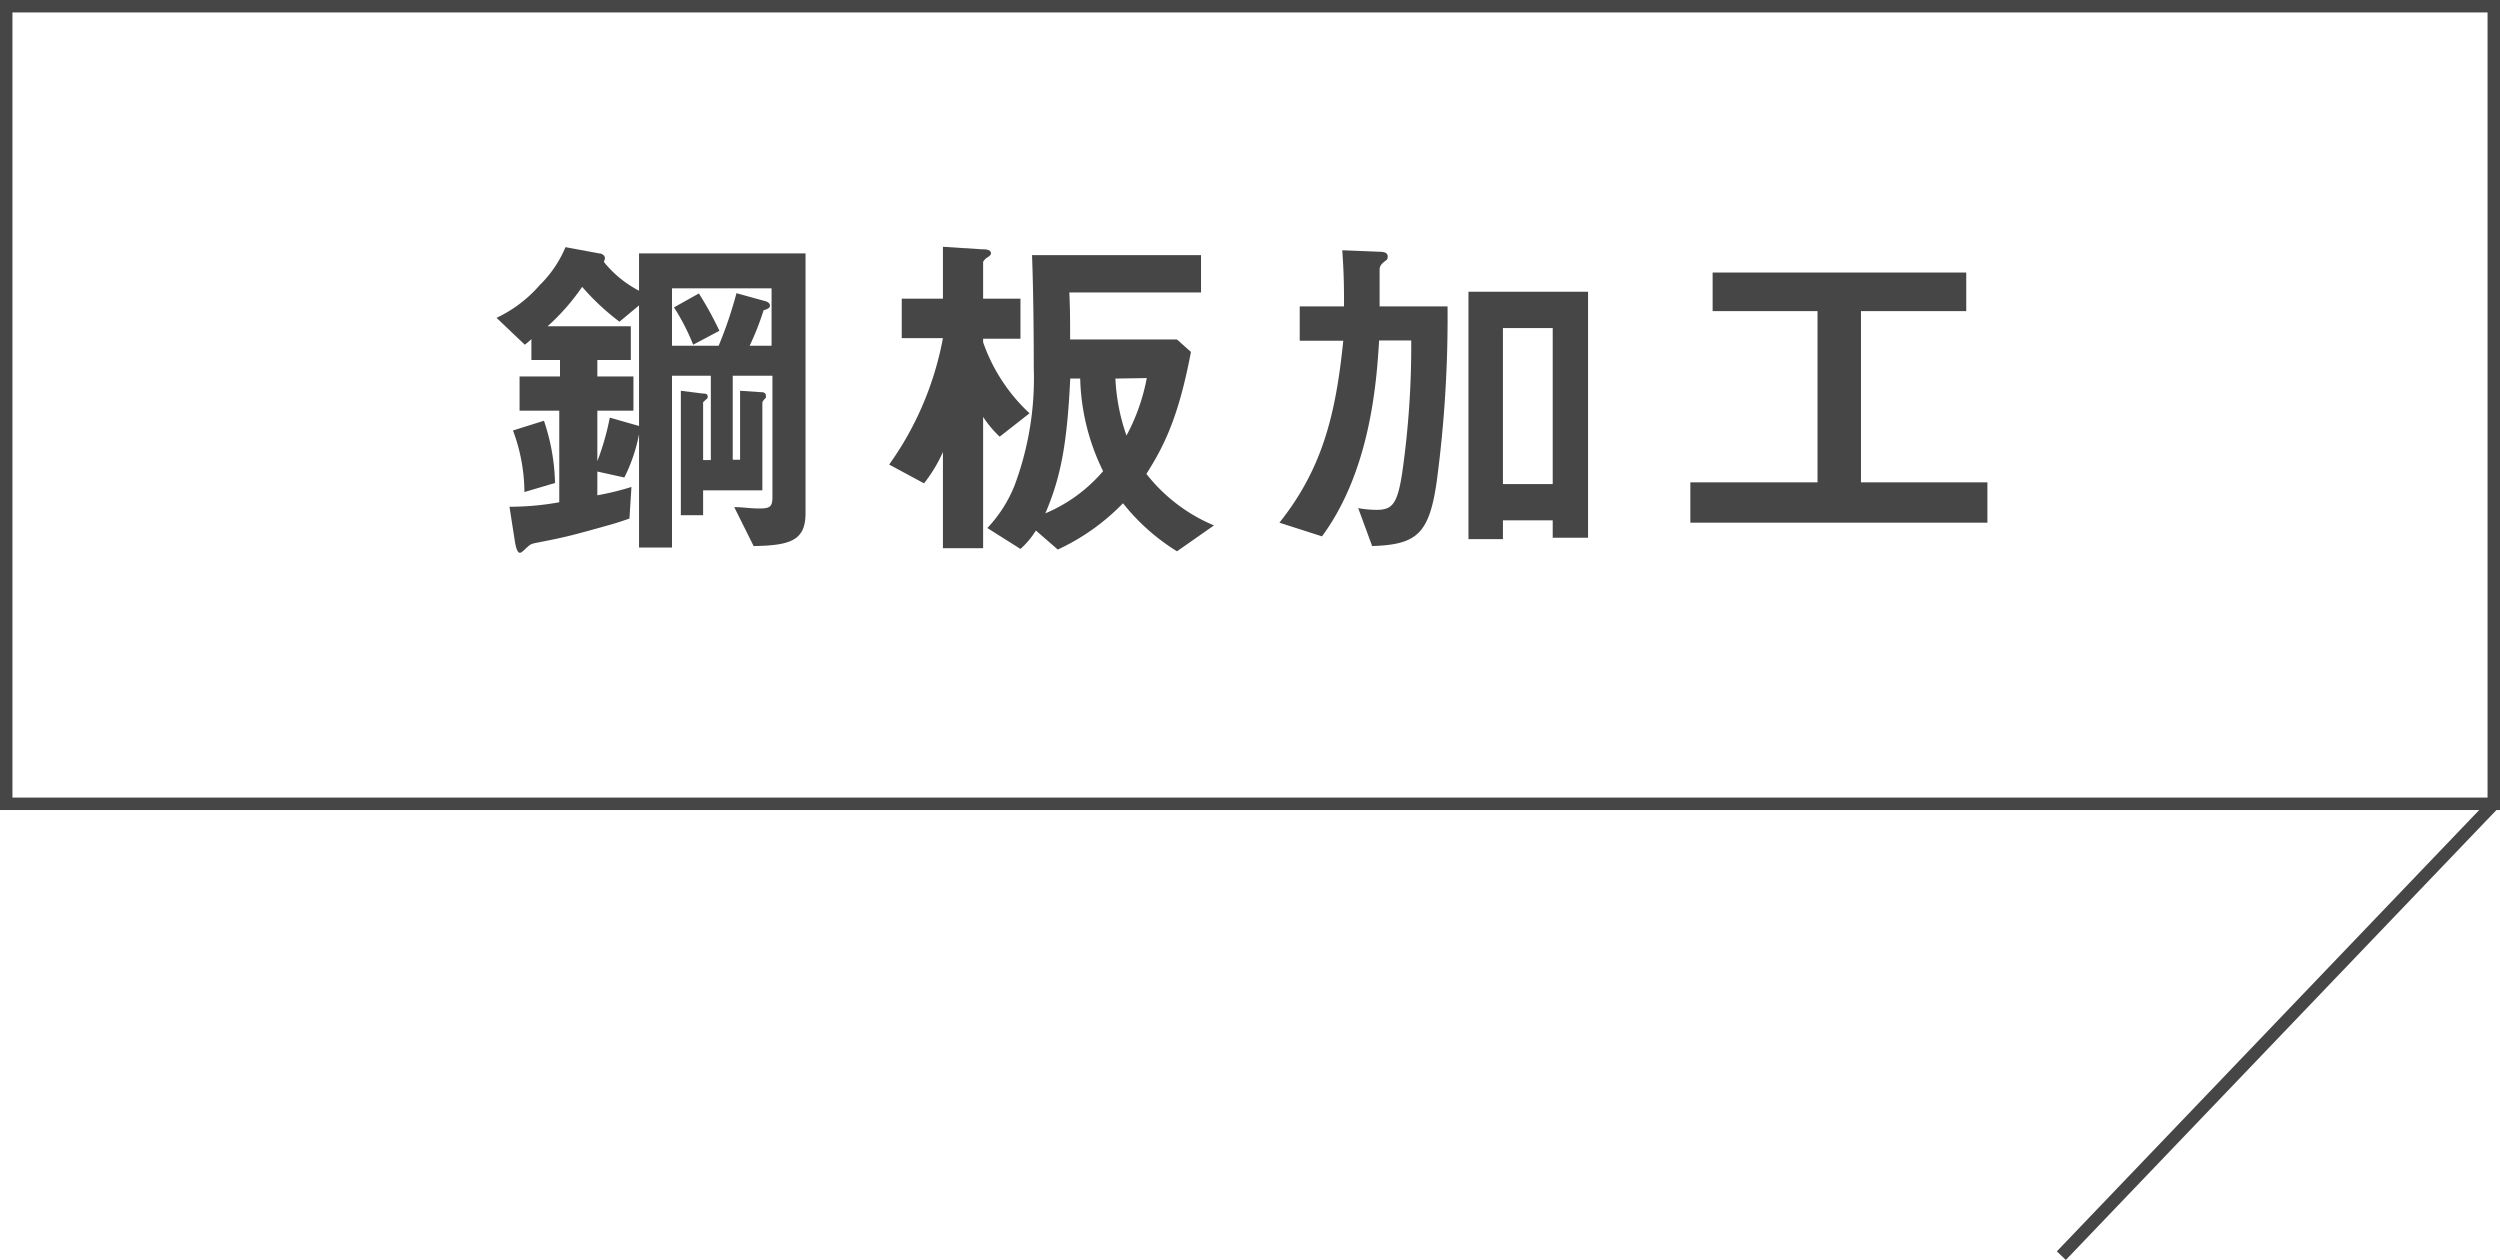
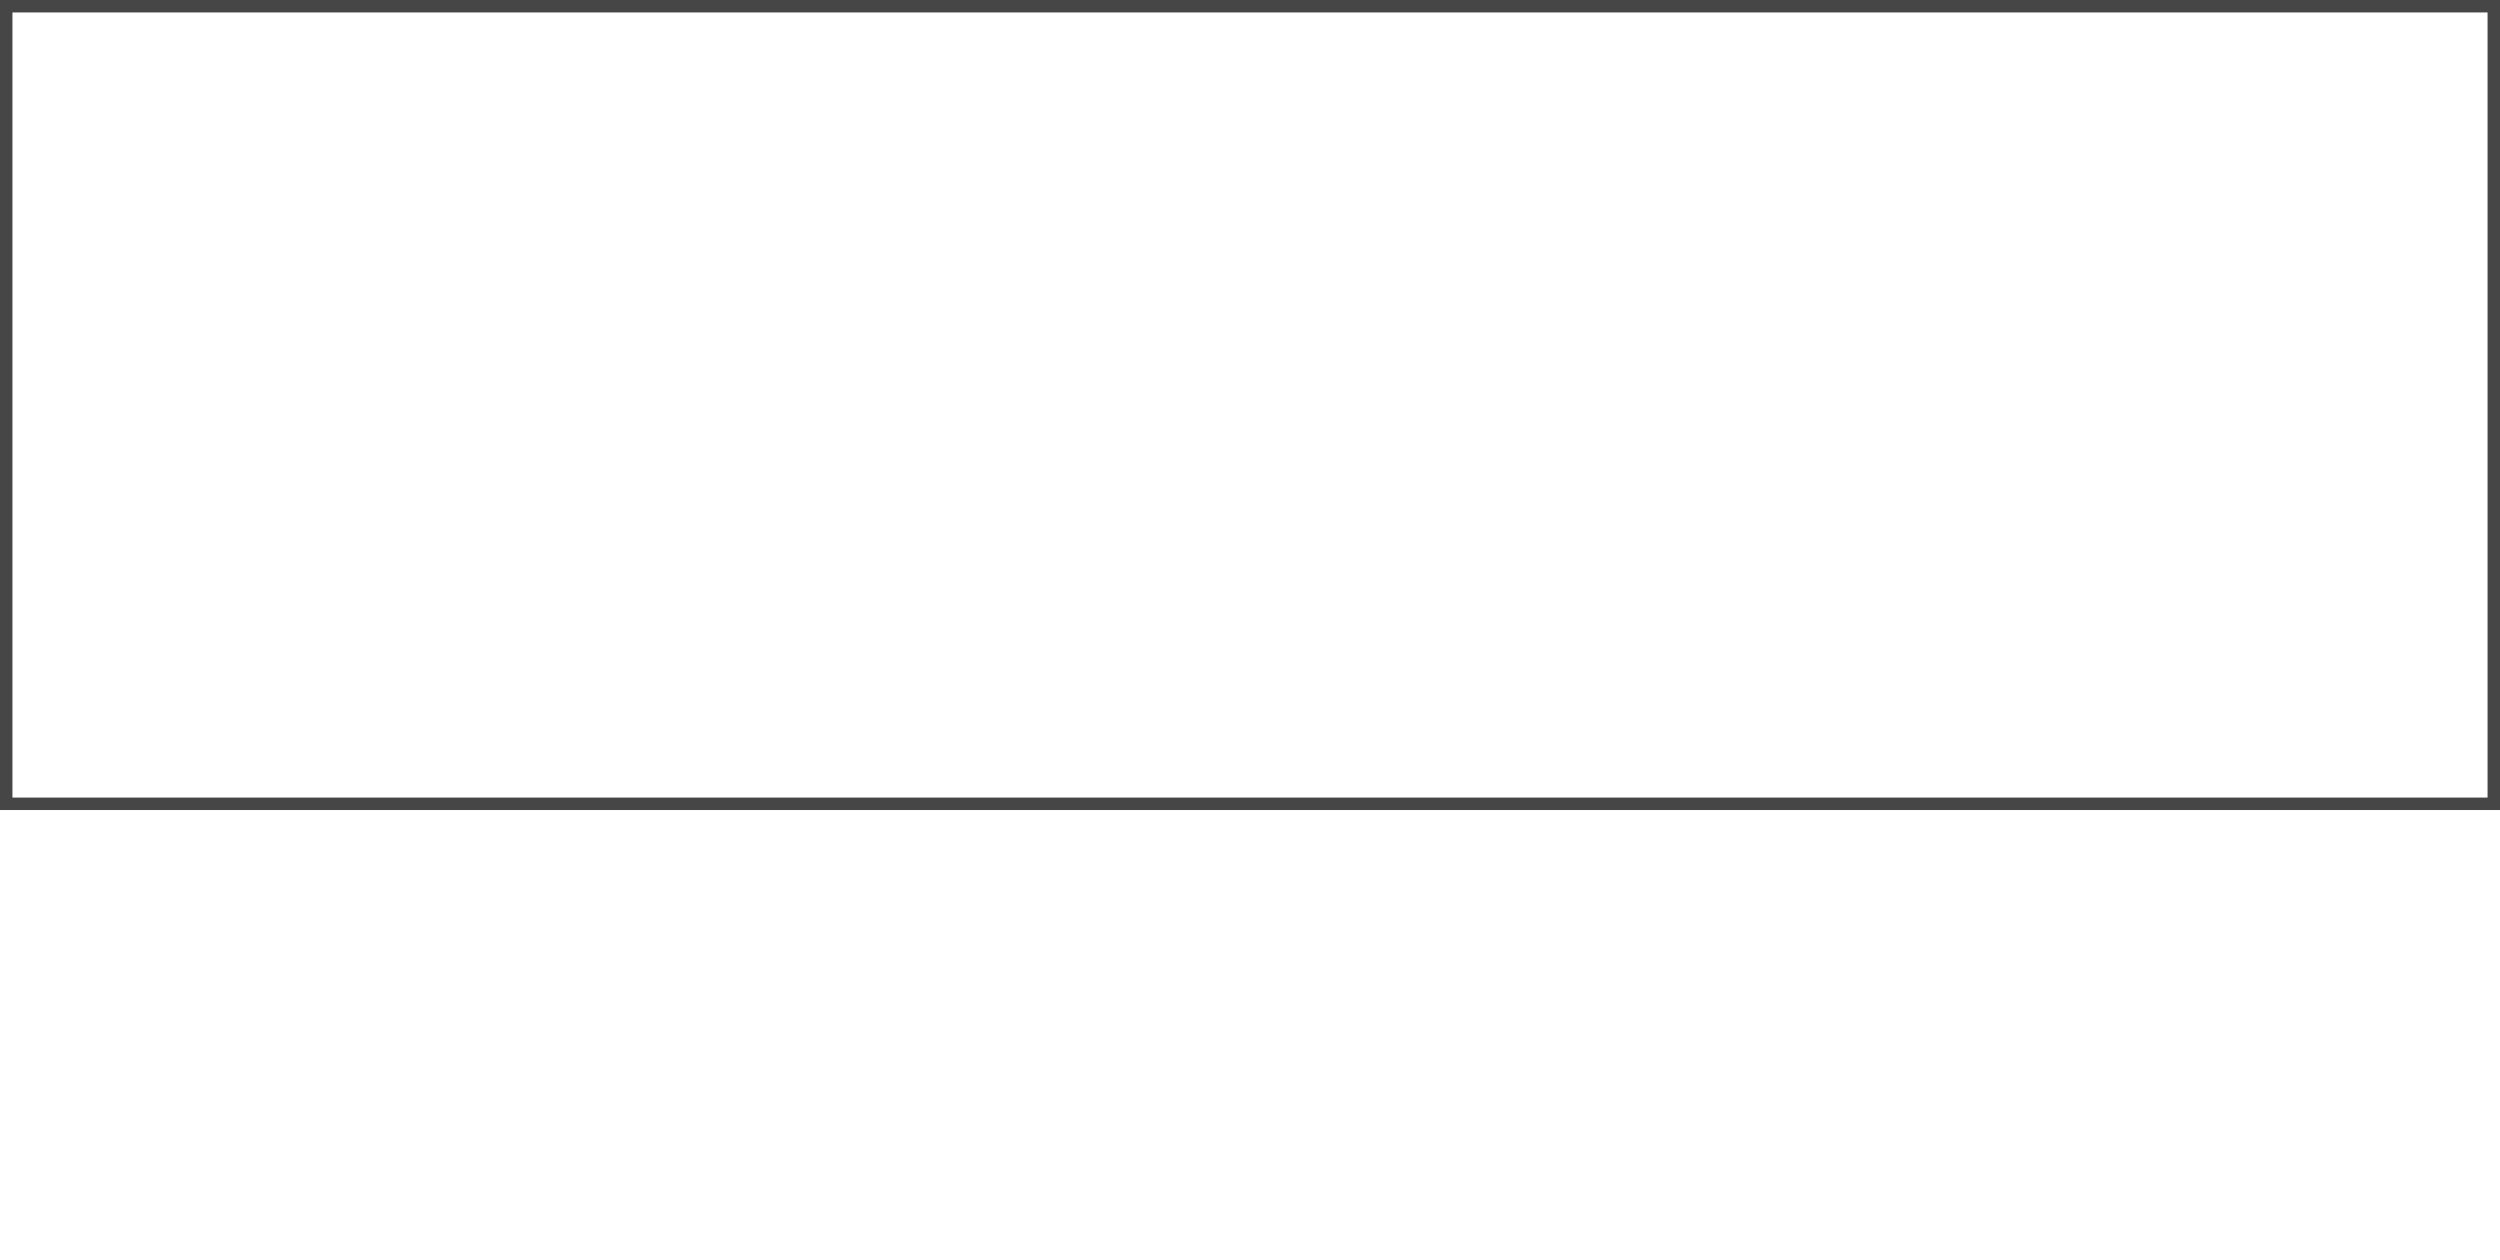
<svg xmlns="http://www.w3.org/2000/svg" viewBox="0 0 200.89 101.25">
  <defs>
    <style>.cls-1{fill:#464646;}.cls-2{fill:none;stroke:#464646;stroke-miterlimit:10;}</style>
  </defs>
  <g id="レイヤー_2" data-name="レイヤー 2">
    <g id="レイヤー_1-2" data-name="レイヤー 1">
-       <path class="cls-1" d="M60.56,43.88,59,40.75c.64,0,1.31.11,2,.11.84,0,1.07-.11,1.07-.92V30.19H58.88v6.75h.59V31.4l1.62.11c.17,0,.45,0,.45.28a.42.42,0,0,1,0,.17c-.26.28-.28.33-.28.44v7H56.5v2H54.71v-10l1.74.22c.3,0,.42.06.42.25s-.09.17-.2.29-.17.14-.17.19v4.62h.62V30.19H54V44H51.35V34.9a13.44,13.44,0,0,1-1.18,3.47L48,37.89V39.8a22.39,22.39,0,0,0,2.74-.67l-.16,2.54c-.42.14-.79.28-1.49.48-3.16.89-3.61,1-5.79,1.43-.59.11-.65.14-.9.36s-.48.48-.62.48-.27-.17-.39-.81l-.45-2.89a22.29,22.29,0,0,0,4-.36V33H41.75V30.25H45V28.93H42.7V27.25a5.54,5.54,0,0,1-.53.45L39.9,25.54a10.55,10.55,0,0,0,3.47-2.63,9.26,9.26,0,0,0,2.07-3.05l2.69.5c.2,0,.48.14.48.4a.84.84,0,0,1-.09.28,8.83,8.83,0,0,0,2.83,2.32v-3H64.73V41.23C64.73,43.41,63.56,43.83,60.56,43.88ZM42.14,39.54a14.34,14.34,0,0,0-.92-4.95l2.49-.78a16.72,16.72,0,0,1,.89,5Zm9.21-15-1.57,1.31a19.1,19.1,0,0,1-3-2.8A17.61,17.61,0,0,1,44,26.22h6.69v2.71H48v1.32H50.9V33H48v4.06a20.68,20.68,0,0,0,1-3.5l2.35.67ZM62,23.17H54v4.61h3.75a33.22,33.22,0,0,0,1.43-4.22l2.32.64c.37.11.37.31.37.36,0,.2-.23.29-.51.37a21.84,21.84,0,0,1-1.12,2.85H62Zm-6.3,4.53a17.47,17.47,0,0,0-1.54-3l2-1.12a28.44,28.44,0,0,1,1.65,3Z" />
-       <path class="cls-1" d="M80.33,35.09A8.74,8.74,0,0,1,79,33.5V44.05H75.77V36.32a11.66,11.66,0,0,1-1.52,2.52l-2.8-1.51a25.44,25.44,0,0,0,4.32-10.16H72.46V24h3.31V19.83l3.1.2c.28,0,.76,0,.76.33,0,.14-.17.26-.31.34S79,21,79,21.06V24h3v3.22H79v.28a14.1,14.1,0,0,0,3.73,5.71ZM94.58,44.3a16.75,16.75,0,0,1-4.34-3.86A17.58,17.58,0,0,1,85,44.16l-1.76-1.53A6.71,6.71,0,0,1,82,44.11l-2.66-1.68A10.8,10.8,0,0,0,81.53,39a24.6,24.6,0,0,0,1.54-9.43c0-.7,0-5.43-.14-9.07H96.51v3H85.93c.06,1.57.06,2,.06,3.78h8.59l1.12,1c-1,5.29-2.18,7.59-3.58,9.8a13.49,13.49,0,0,0,5.43,4.14ZM86.8,30.42H86c-.26,5.51-.82,8.06-2,10.83a12.42,12.42,0,0,0,4.64-3.39A17.8,17.8,0,0,1,86.8,30.42Zm2.83,0A16,16,0,0,0,90.52,35a15.93,15.93,0,0,0,1.63-4.62Z" />
-       <path class="cls-1" d="M115.44,38.76c-.61,4.2-1.65,5-5.18,5.12l-1.12-3.05a8.32,8.32,0,0,0,1.46.14c1.23,0,1.68-.39,2.07-2.94a71.65,71.65,0,0,0,.73-10.67h-2.58c-.19,3.08-.64,10.39-4.59,15.74L102.81,42c3.36-4.23,4.51-8.46,5.13-14.62h-3.5V24.62H108c0-1.4,0-2.52-.14-4.51l3,.12c.28,0,.65.05.65.36s-.09.28-.31.47-.34.34-.34.62v2.94h5.46A99.73,99.73,0,0,1,115.44,38.76Zm9.33,4.45v-1.4h-4v1.51H118V23.44h9.61V43.21Zm0-16.85h-4V38.9h4Z" />
-       <path class="cls-1" d="M135.83,42V38.76h10.22V25h-8.43V21.9H158V25h-8.46V38.76h10.16V42Z" />
      <rect class="cls-2" x="0.5" y="0.5" width="199.89" height="64.09" />
-       <line class="cls-2" x1="200.39" y1="64.59" x2="165.64" y2="100.9" />
    </g>
  </g>
</svg>